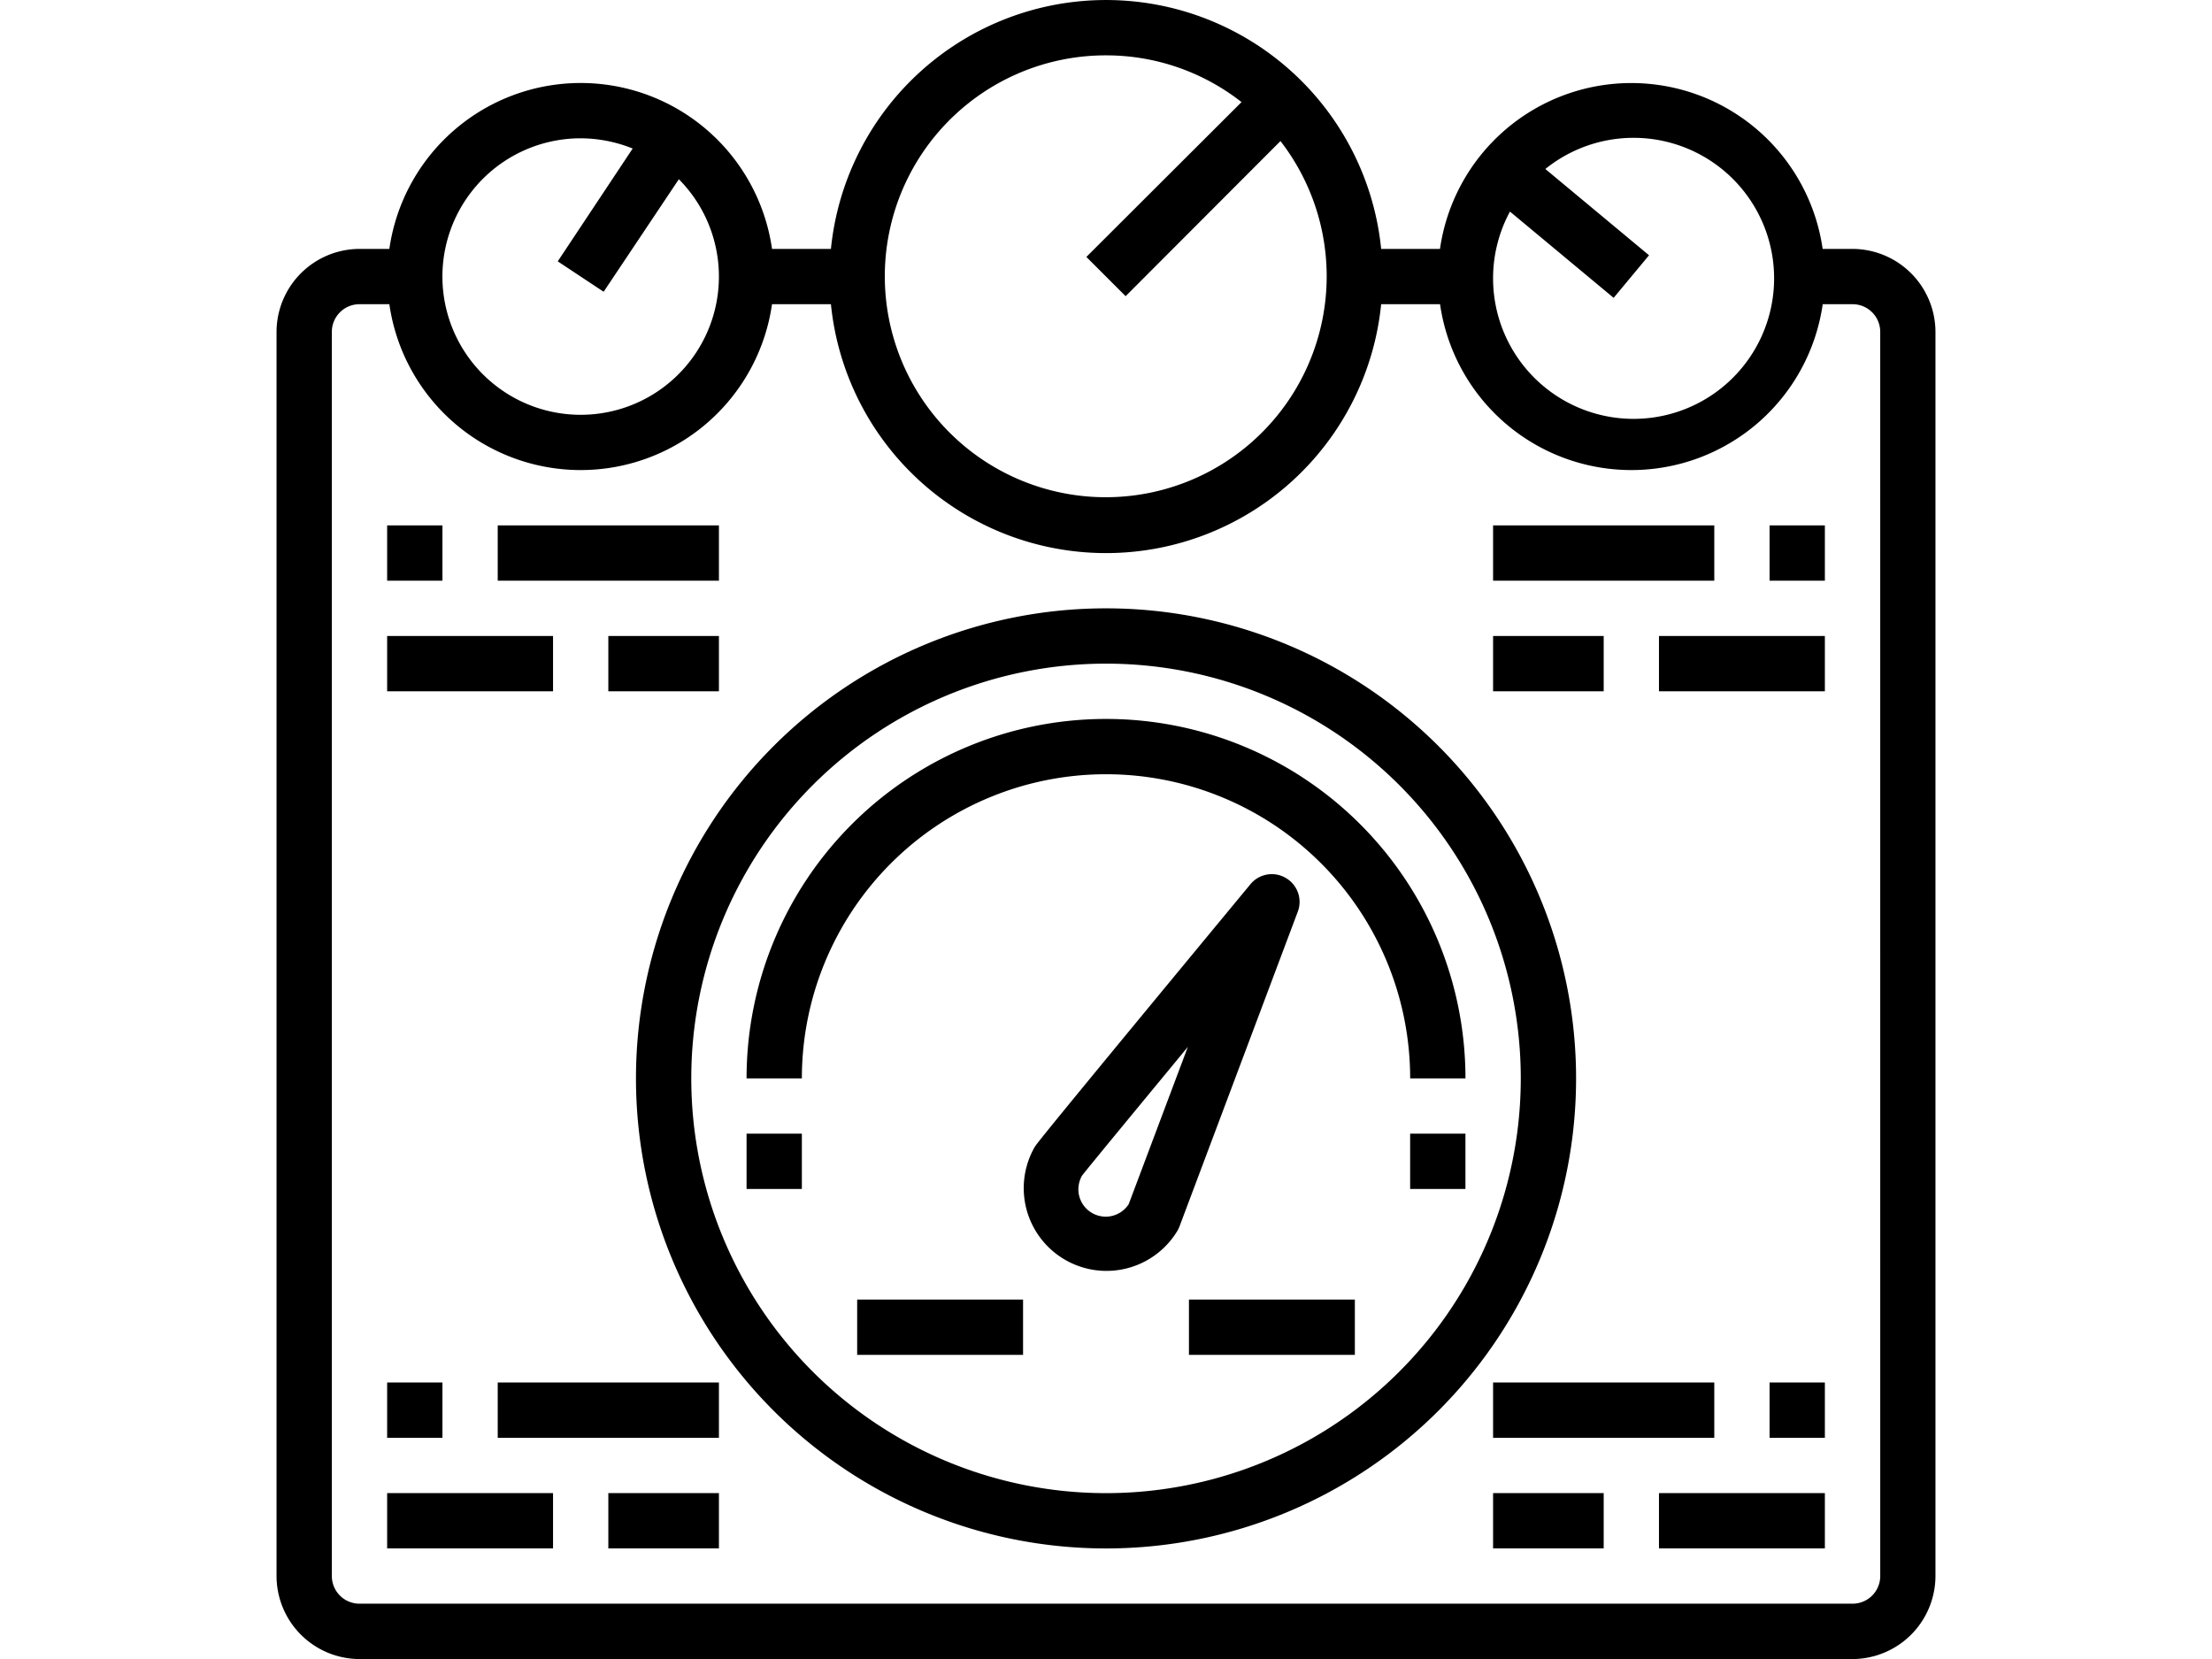
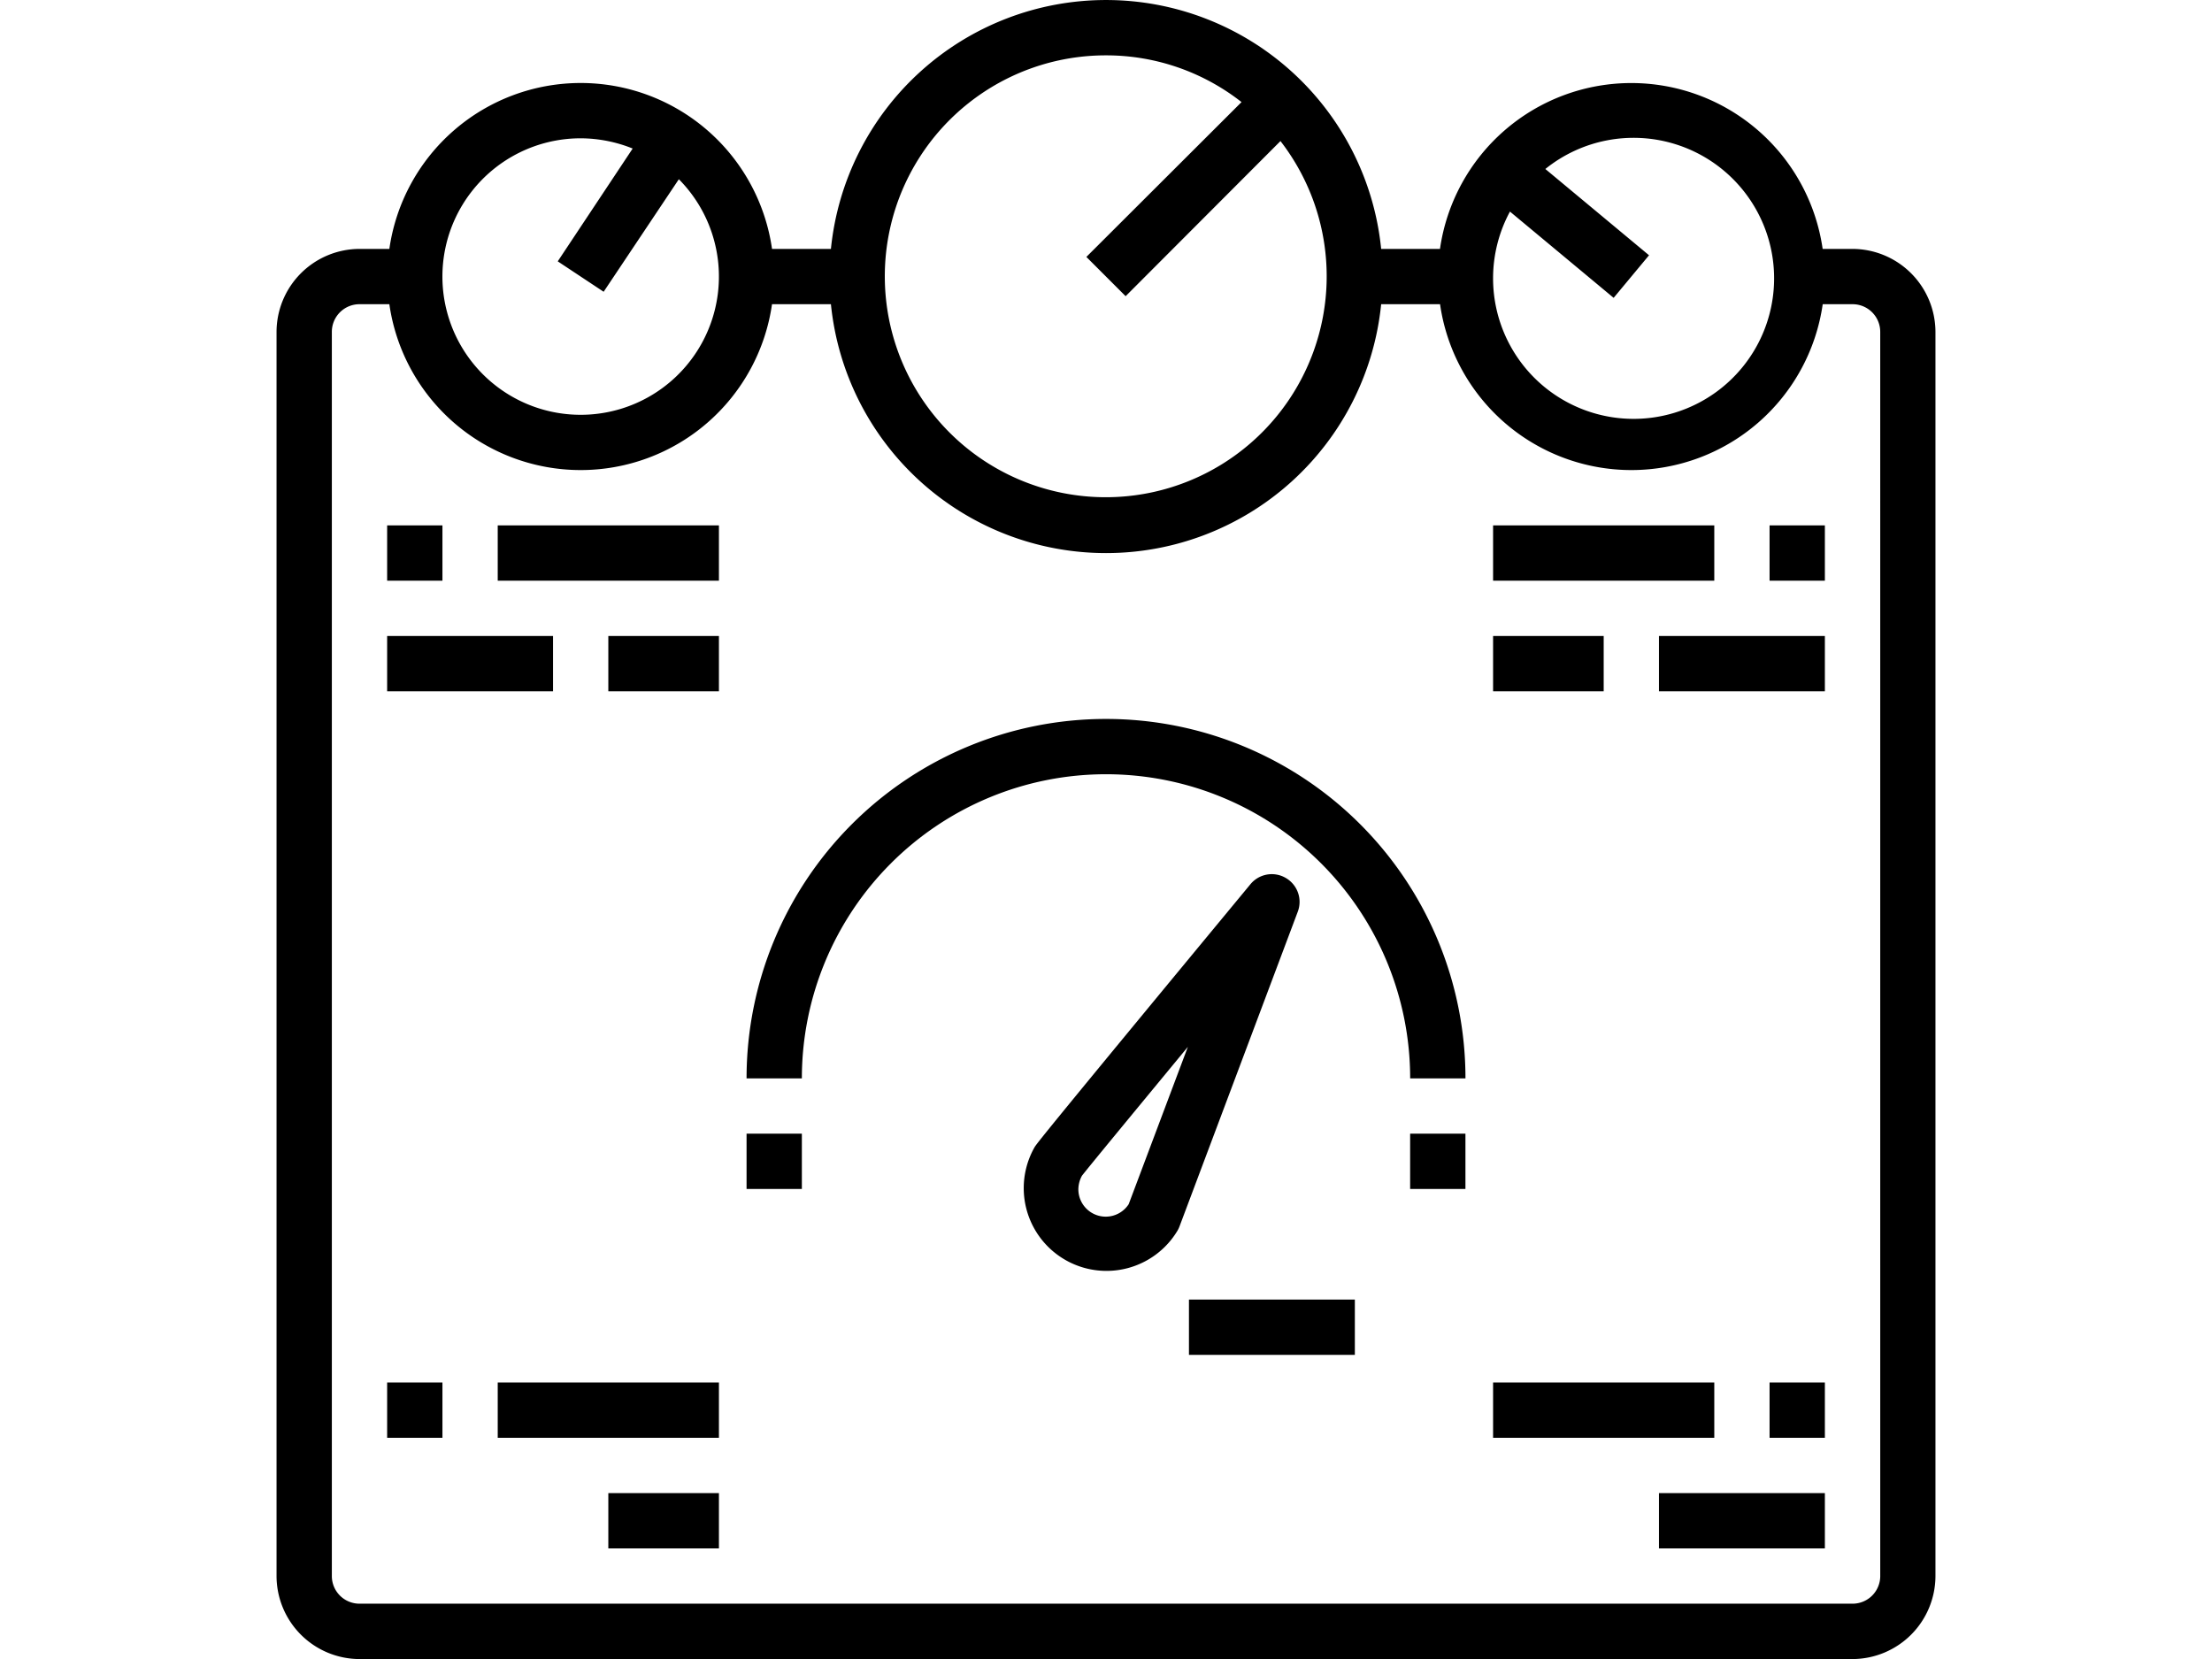
<svg xmlns="http://www.w3.org/2000/svg" width="160" height="120" viewBox="0 0 160 120">
  <g id="icon_strength01" transform="translate(-1)">
    <rect id="bg" width="160" height="120" transform="translate(1)" fill="#fff" opacity="0" />
    <g id="icon" transform="translate(19.003 -1.996)">
      <path id="Path_30853" data-name="Path 30853" d="M115.994,20h-2.16a13.981,13.981,0,0,0-27.679,0H81.9a20,20,0,0,0-39.8,0h-4.26A13.981,13.981,0,0,0,10.16,20H8a6.018,6.018,0,0,0-6,6v90a6.018,6.018,0,0,0,6,6H115.994a6.018,6.018,0,0,0,6-6V26a6.018,6.018,0,0,0-6-6ZM91.216,17.3l7.5,6.24,2.56-3.08-7.5-6.24a10.164,10.164,0,1,1-2.56,3.08ZM62,6a15.847,15.847,0,0,1,9.8,3.38L60.577,20.58l2.84,2.84L74.617,12.2A15.981,15.981,0,1,1,62,6ZM24,12a10.157,10.157,0,0,1,3.76.74l-5.42,8.16,3.32,2.2,5.44-8.14A10,10,0,1,1,24,12Zm94,103.995a2,2,0,0,1-2,2H8a2,2,0,0,1-2-2V26a2,2,0,0,1,2-2h2.16a13.981,13.981,0,0,0,27.679,0H42.1a20,20,0,0,0,39.8,0h4.26a13.981,13.981,0,0,0,27.679,0h2.16a2,2,0,0,1,2,2Z" transform="translate(0 0)" />
-       <path id="Path_30854" data-name="Path 30854" d="M49,24A34,34,0,1,0,83,58,34,34,0,0,0,49,24Zm0,64A30,30,0,1,1,79,58,30,30,0,0,1,49,88Z" transform="translate(12.999 21.999)" />
      <path id="Path_30855" data-name="Path 30855" d="M71,54a26,26,0,1,0-52,0h4a22,22,0,1,1,44,0Z" transform="translate(16.998 25.999)" />
      <path id="Path_30856" data-name="Path 30856" d="M47.993,33.887a2,2,0,0,0-2.54.44c-15.319,18.519-15.5,18.819-15.639,19.059a5.986,5.986,0,0,0,10.359,6,2.019,2.019,0,0,0,.14-.3l8.56-22.779A2,2,0,0,0,47.993,33.887Zm-11.359,23.6a1.98,1.98,0,0,1-3.64-1.1,2.1,2.1,0,0,1,.26-.96c.56-.72,3.88-4.74,7.66-9.32Z" transform="translate(27.004 31.612)" />
      <path id="Path_30857" data-name="Path 30857" d="M35,49H47v4H35Z" transform="translate(32.997 46.997)" />
-       <path id="Path_30858" data-name="Path 30858" d="M23,49H35v4H23Z" transform="translate(20.998 46.997)" />
      <path id="Path_30859" data-name="Path 30859" d="M19,43h4v4H19Z" transform="translate(16.998 40.997)" />
      <path id="Path_30860" data-name="Path 30860" d="M43,43h4v4H43Z" transform="translate(40.996 40.997)" />
      <path id="Path_30861" data-name="Path 30861" d="M46,52H62v4H46Z" transform="translate(43.996 49.996)" />
      <path id="Path_30862" data-name="Path 30862" d="M56,52h4v4H56Z" transform="translate(53.995 49.996)" />
      <path id="Path_30863" data-name="Path 30863" d="M56,21h4v4H56Z" transform="translate(53.995 18.999)" />
-       <path id="Path_30864" data-name="Path 30864" d="M46,56h8v4H46Z" transform="translate(43.996 53.996)" />
      <path id="Path_30865" data-name="Path 30865" d="M52,56H64v4H52Z" transform="translate(49.995 53.996)" />
      <path id="Path_30866" data-name="Path 30866" d="M10,52H26v4H10Z" transform="translate(7.999 49.996)" />
      <path id="Path_30867" data-name="Path 30867" d="M6,52h4v4H6Z" transform="translate(4 49.996)" />
      <path id="Path_30868" data-name="Path 30868" d="M14,56h8v4H14Z" transform="translate(11.999 53.996)" />
-       <path id="Path_30869" data-name="Path 30869" d="M6,56H18v4H6Z" transform="translate(4 53.996)" />
      <path id="Path_30870" data-name="Path 30870" d="M46,21H62v4H46Z" transform="translate(43.996 18.999)" />
      <path id="Path_30871" data-name="Path 30871" d="M46,25h8v4H46Z" transform="translate(43.996 22.999)" />
      <path id="Path_30872" data-name="Path 30872" d="M52,25H64v4H52Z" transform="translate(49.995 22.999)" />
      <path id="Path_30873" data-name="Path 30873" d="M10,21H26v4H10Z" transform="translate(7.999 18.999)" />
      <path id="Path_30874" data-name="Path 30874" d="M6,21h4v4H6Z" transform="translate(4 18.999)" />
      <path id="Path_30875" data-name="Path 30875" d="M14,25h8v4H14Z" transform="translate(11.999 22.999)" />
      <path id="Path_30876" data-name="Path 30876" d="M6,25H18v4H6Z" transform="translate(4 22.999)" />
    </g>
  </g>
</svg>